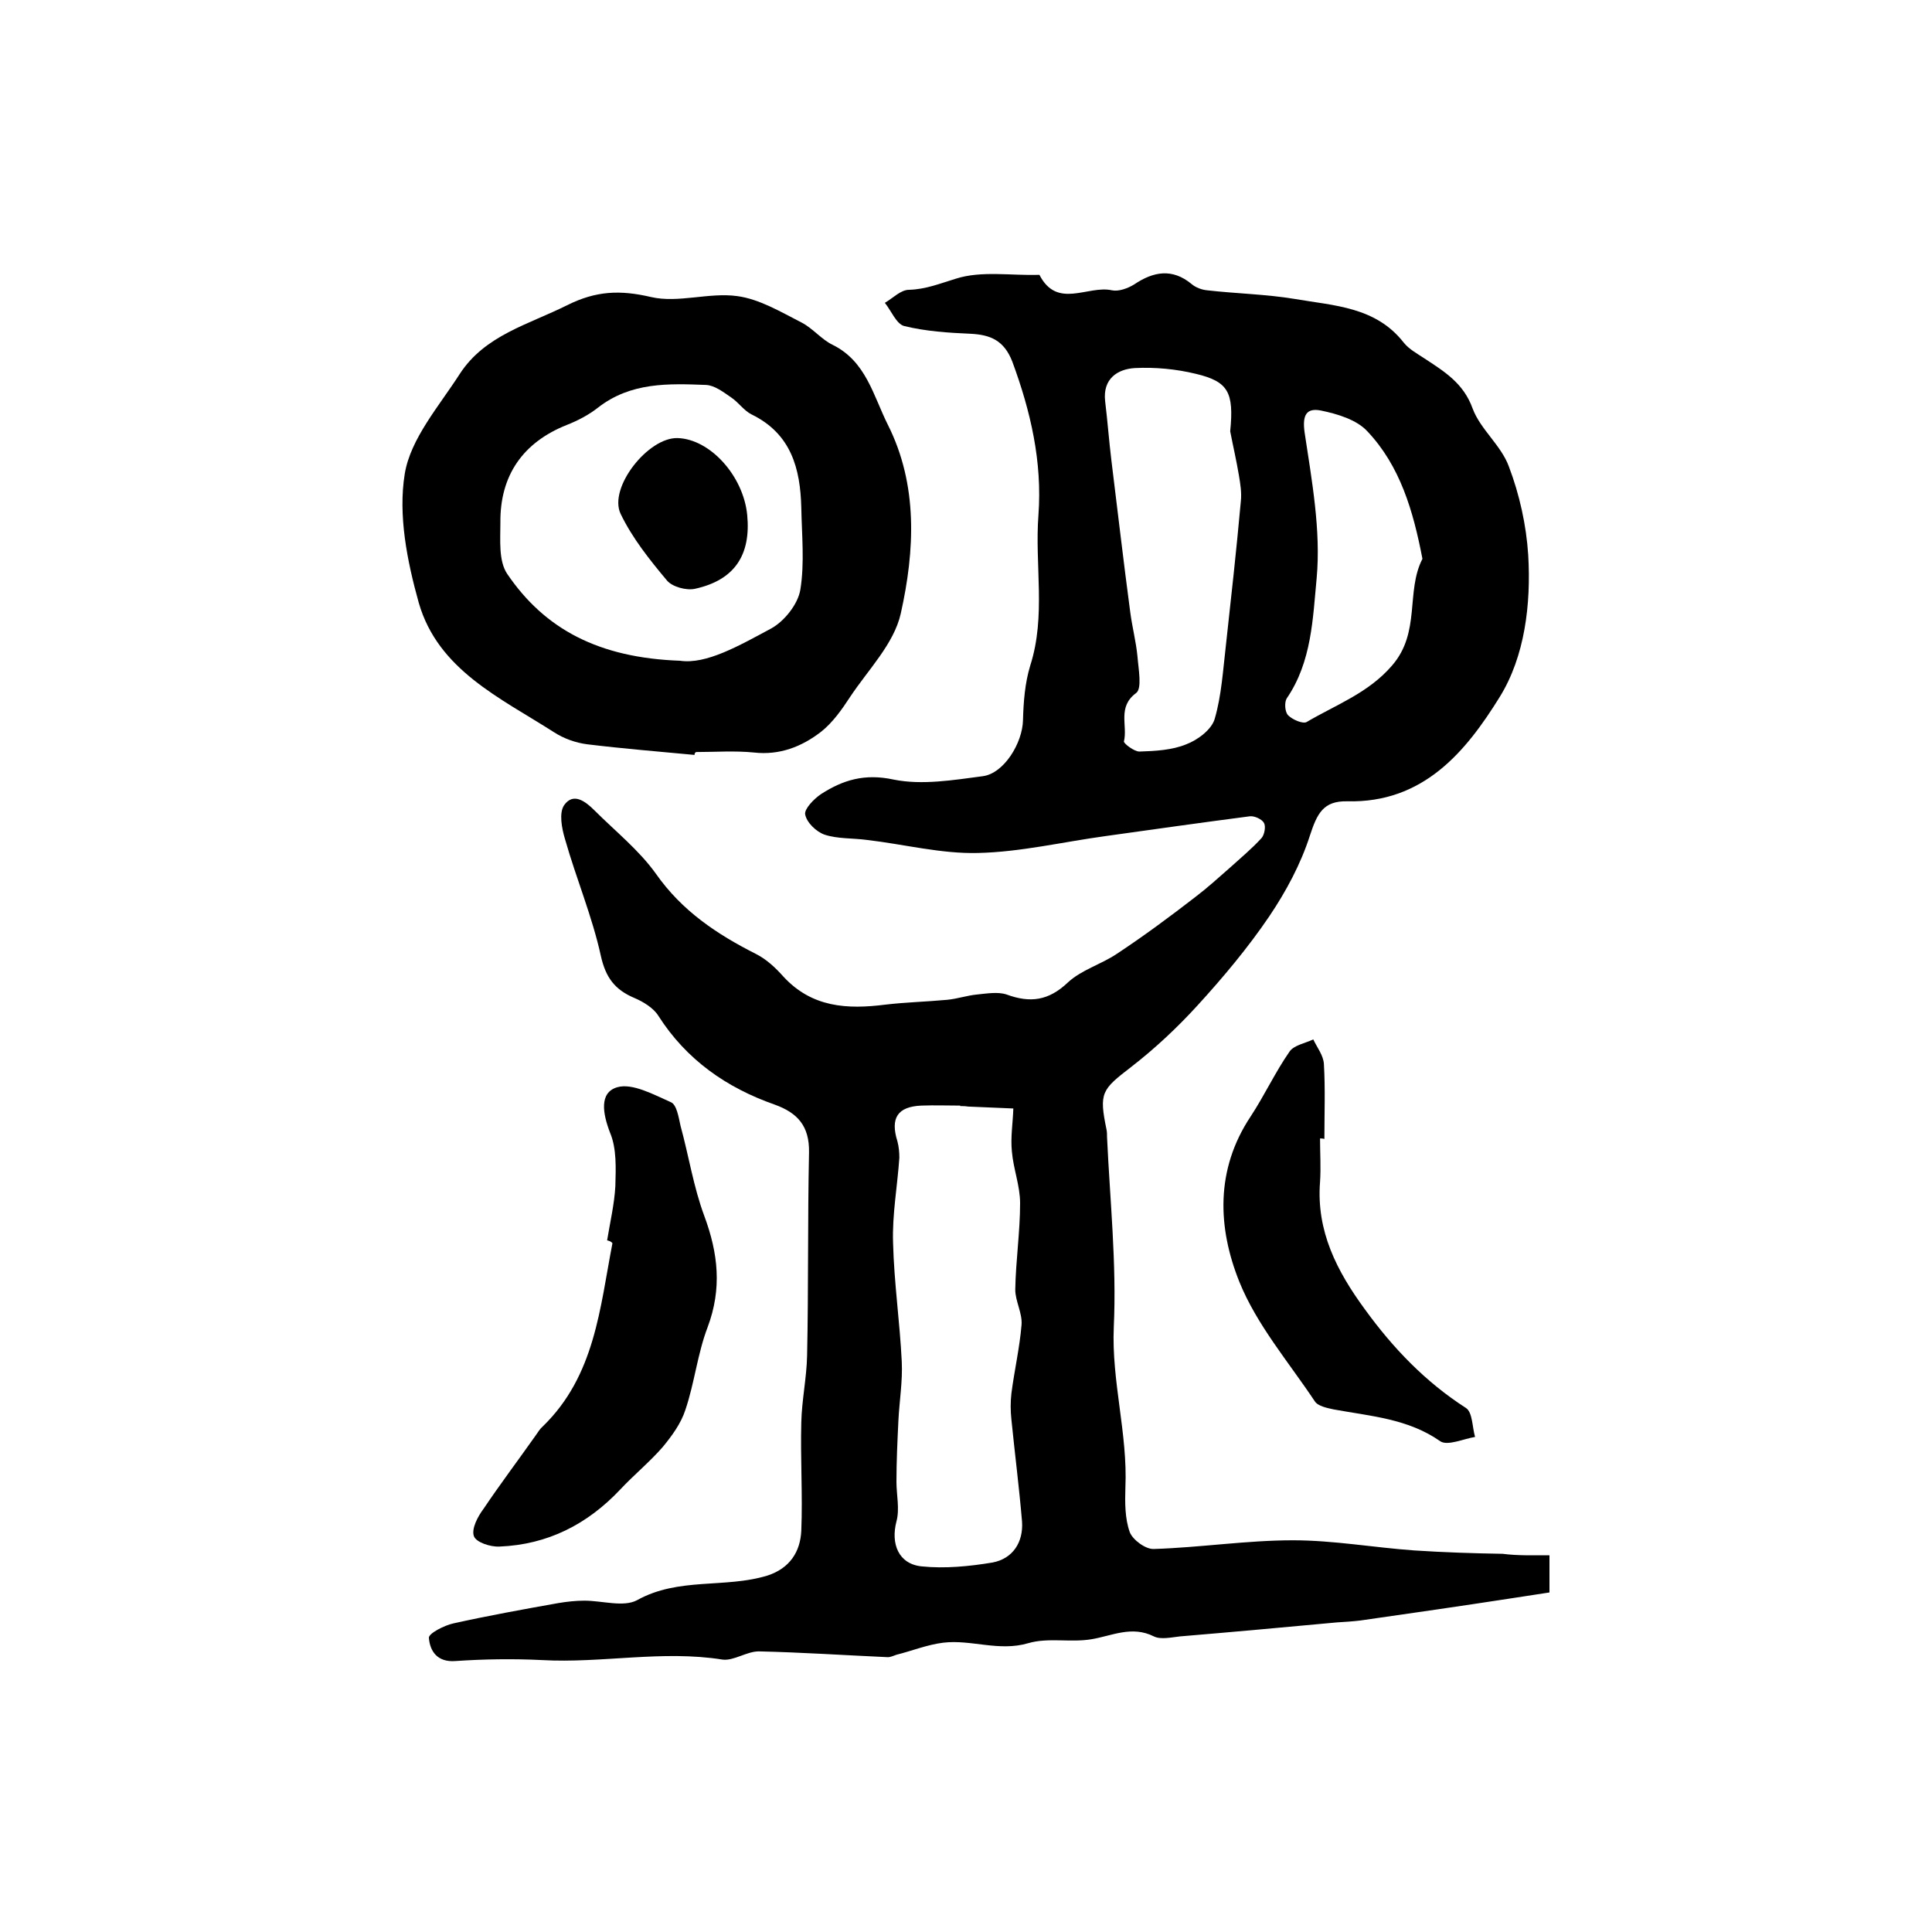
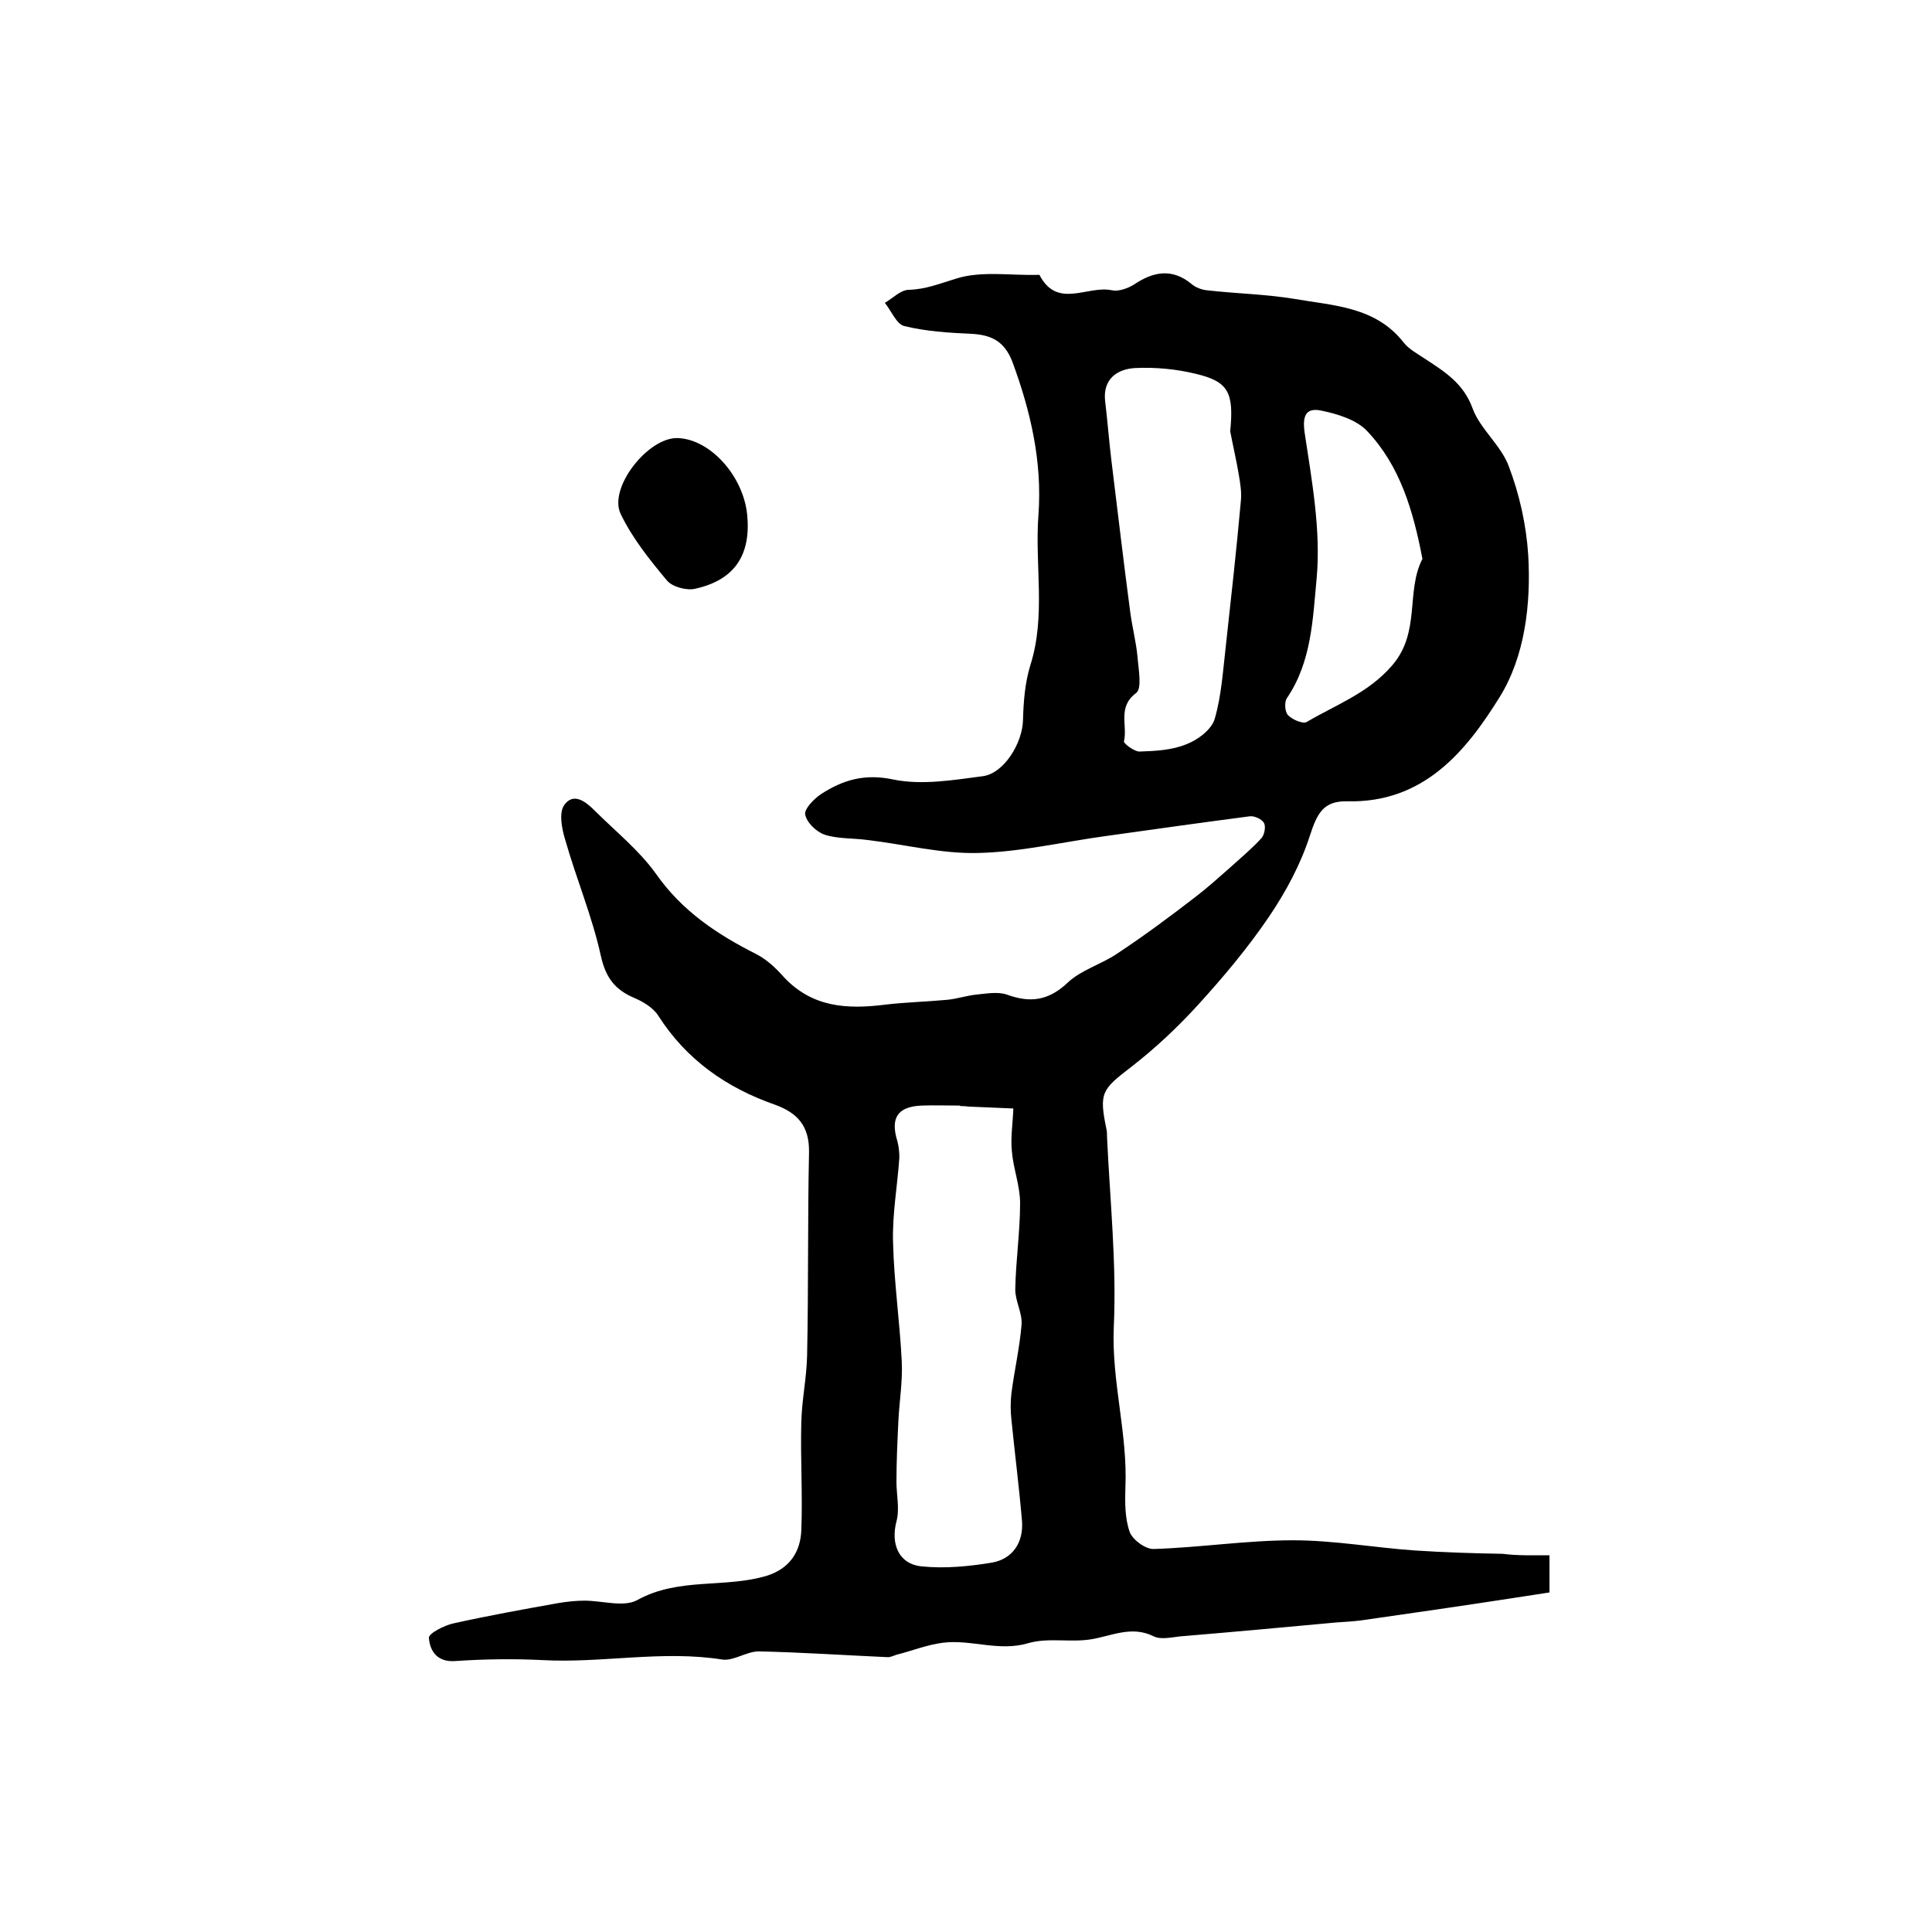
<svg xmlns="http://www.w3.org/2000/svg" version="1.1" id="图层_1" x="0px" y="0px" viewBox="0 0 400 400" style="enable-background:new 0 0 400 400;" xml:space="preserve">
  <style type="text/css">
	.st0{fill:#FFFFFF;}
</style>
  <g>
    <path d="M320.8,322c0,3,0,5.1,0,7.7c-2.6,0.4-5.2,0.8-7.8,1.2c-10.4,1.6-20.8,3.1-31.3,4.6c-1.6,0.2-3.3,0.3-4.9,0.4   c-10.8,1-21.7,2-32.5,2.9c-1.8,0.2-4,0.7-5.4,0c-4.6-2.3-8.7-0.1-13,0.6c-4.3,0.7-8.9-0.4-13,0.8c-6.1,1.8-11.8-0.8-17.6-0.1   c-3.3,0.4-6.5,1.7-9.7,2.5c-0.6,0.2-1.2,0.5-1.8,0.5c-8.9-0.4-17.8-1-26.7-1.2c-2.5,0-5.2,2-7.5,1.7c-12.5-2-25,0.8-37.4,0.1   c-6-0.3-12-0.2-17.9,0.2c-3.8,0.3-5.3-2.1-5.5-4.8c-0.1-0.9,3.2-2.6,5.1-3c7.2-1.6,14.4-2.9,21.7-4.2c1.8-0.3,3.6-0.5,5.4-0.5   c3.7,0,8.1,1.4,10.9-0.1c8.6-4.8,18.2-2.4,27-5.1c4.6-1.5,6.8-4.9,7-9.3c0.3-7.5-0.2-14.9,0-22.4c0.1-4.6,1.1-9.2,1.2-13.8   c0.3-14,0.1-28.1,0.4-42.1c0.1-5.5-2.4-8.2-7.1-9.9c-10-3.5-18.3-9.3-24.1-18.4c-1-1.6-3.1-2.9-5-3.7c-4-1.7-5.9-4.2-6.9-8.7   c-1.8-8.2-5.1-16-7.4-24.1c-0.7-2.3-1.3-5.5-0.2-7.1c1.9-2.7,4.4-0.8,6.3,1.1c4.3,4.3,9.2,8.2,12.7,13.1   c5.4,7.7,12.6,12.5,20.7,16.6c2.2,1.1,4.1,2.9,5.7,4.7c5.9,6.4,13.2,6.8,21.1,5.8c4.2-0.5,8.5-0.6,12.8-1c2.1-0.2,4.1-0.9,6.2-1.1   c2-0.2,4.3-0.6,6.1,0c4.9,1.8,8.7,1.3,12.7-2.5c2.8-2.6,6.8-3.7,10.1-5.9c5.6-3.7,11-7.7,16.3-11.8c2.5-1.9,4.8-4,7.2-6.1   c2.2-2,4.5-3.9,6.5-6.1c0.6-0.7,0.9-2.4,0.5-3.1c-0.4-0.8-2-1.5-2.9-1.4c-10,1.3-19.9,2.7-29.9,4.1c-8.8,1.2-17.6,3.3-26.4,3.5   c-7.6,0.2-15.3-1.8-23-2.7c-3-0.4-6.1-0.2-8.8-1.1c-1.7-0.6-3.7-2.5-4-4.2c-0.2-1.1,1.8-3.2,3.3-4.2c4.5-2.9,9-4.3,15-3   c5.9,1.2,12.4,0.1,18.5-0.7c4.4-0.6,8.2-6.9,8.3-11.6c0.1-3.8,0.4-7.7,1.5-11.3c3.3-10.3,0.9-20.8,1.7-31.2   c0.8-11-1.6-21.4-5.4-31.7c-1.7-4.4-4.5-5.6-8.7-5.8c-4.6-0.2-9.2-0.5-13.7-1.6c-1.6-0.4-2.7-3.2-4-4.8c1.7-1,3.3-2.7,5-2.7   c3.5-0.1,6.4-1.3,9.7-2.3c5.3-1.7,11.5-0.6,17.3-0.8c3.7,7.2,10,2.1,15,3.2c1.4,0.3,3.3-0.4,4.6-1.2c4-2.7,7.9-3.4,11.9-0.1   c0.8,0.7,2.1,1.2,3.2,1.3c6.1,0.7,12.2,0.8,18.2,1.8c8.1,1.4,16.7,1.6,22.5,9c1.1,1.4,2.8,2.3,4.3,3.3c4.1,2.7,8.1,5.1,10,10.4   c1.6,4.3,5.9,7.6,7.5,12c2.2,5.8,3.6,12.1,4,18.3c0.6,10.2-0.7,21-5.9,29.4c-7,11.3-15.8,22-31.6,21.6c-4.9-0.1-6.2,2.5-7.7,7.1   c-1.9,5.9-4.9,11.5-8.4,16.7c-4.4,6.5-9.6,12.7-14.9,18.5c-4.2,4.6-8.8,8.9-13.7,12.7c-6.1,4.7-6.7,5.3-5.1,13   c0.1,0.5,0.1,1,0.1,1.5c0.6,13.1,2,26.2,1.4,39.3c-0.5,11.3,2.9,22.1,2.4,33.3c-0.1,3.1-0.1,6.4,0.9,9.2c0.6,1.6,3.3,3.6,5,3.5   c9.6-0.3,19.2-1.8,28.8-1.8c8.4,0,16.7,1.5,25.1,2.1c6.1,0.4,12.2,0.6,18.3,0.7C314.2,322.1,317.3,322,320.8,322z M198.8,229   c0,0,0-0.1,0-0.1c-2.7,0-5.3-0.1-8,0c-5,0.2-6.5,2.6-5,7.4c0.3,1.1,0.4,2.3,0.4,3.4c-0.4,5.9-1.5,11.8-1.3,17.6   c0.2,8.2,1.4,16.4,1.8,24.6c0.2,4.1-0.5,8.2-0.7,12.3c-0.2,4.2-0.4,8.4-0.4,12.6c0,2.7,0.7,5.6,0,8.2c-1.2,4.6,0.4,8.8,5.2,9.3   c4.8,0.5,9.9,0,14.7-0.8c4.2-0.8,6.4-4.2,6.1-8.5c-0.6-7.1-1.5-14.1-2.2-21.1c-0.2-1.8-0.2-3.7,0-5.4c0.6-4.7,1.7-9.4,2.1-14.2   c0.2-2.4-1.3-4.9-1.3-7.3c0.1-6,1-11.9,1-17.9c0-3.6-1.4-7.1-1.7-10.7c-0.3-2.9,0.2-5.9,0.3-8.9c-3.1-0.1-6.3-0.3-9.4-0.4   C199.8,229,199.3,229,198.8,229z M254.7,89.3c0.8-8.1-0.4-10.3-7.1-11.9c-4.1-1-8.4-1.4-12.6-1.2c-3.6,0.2-6.7,2.2-6.2,6.8   c0.5,4.1,0.8,8.2,1.3,12.3c1.3,10.5,2.5,20.9,3.9,31.4c0.4,3.1,1.2,6.1,1.5,9.2c0.2,2.6,1,6.7-0.3,7.6c-3.9,2.9-1.7,6.7-2.5,10   c-0.1,0.4,2.1,2.1,3.2,2.1c3.3-0.1,6.8-0.3,9.7-1.5c2.4-0.9,5.3-3.1,5.9-5.3c1.4-4.8,1.7-10,2.3-15.1c1.1-10,2.2-19.9,3.1-29.9   c0.2-1.8-0.1-3.6-0.4-5.4C256,95.4,255.3,92.4,254.7,89.3z M294.5,115.7c-1.9-9.9-4.6-19.2-11.4-26.4c-2.2-2.4-6.2-3.6-9.6-4.3   c-3-0.6-3.9,0.9-3.4,4.5c1.5,10,3.4,20.3,2.5,30.2c-0.8,8.3-1,17.3-6.2,24.9c-0.5,0.8-0.4,2.8,0.3,3.5c0.9,0.9,3,1.8,3.8,1.4   c6.1-3.6,12.8-6,17.7-11.7C294.2,130.9,291,122.5,294.5,115.7z" />
-     <path d="M143.8,156.3c-7.4-0.7-14.8-1.3-22.2-2.2c-2.4-0.3-4.9-1.2-6.9-2.5c-11.1-7.1-24-12.9-28-26.8c-2.4-8.6-4.3-18.1-2.9-26.7   c1.2-7.3,7.1-14,11.4-20.7c5.2-8,14.2-10.2,22.2-14.2c6-3,11-3.2,17.4-1.7c5.6,1.3,12-1,17.8-0.2c4.6,0.6,9.1,3.3,13.4,5.5   c2.3,1.2,4.1,3.5,6.4,4.6c6.9,3.4,8.4,10.5,11.4,16.5c6.3,12.5,5.6,26.1,2.7,39.1c-1.4,6.3-6.8,11.7-10.5,17.3   c-1.7,2.6-3.6,5.3-6,7.2c-4,3.1-8.6,4.9-13.9,4.3c-4-0.4-8-0.1-12-0.1C143.8,155.9,143.8,156.1,143.8,156.3z M140.8,136.8   c5.4,0.8,12.2-3.1,18.9-6.7c2.7-1.5,5.5-5,6-8c0.9-5.5,0.3-11.4,0.2-17c-0.2-8.1-2.1-15.3-10.3-19.3c-1.6-0.8-2.7-2.5-4.2-3.5   c-1.6-1.1-3.4-2.5-5.2-2.6c-7.8-0.3-15.6-0.6-22.4,4.7c-1.9,1.5-4.2,2.7-6.5,3.6c-9,3.6-13.8,10.4-13.7,20.2   c0,3.6-0.4,7.9,1.4,10.6C112.8,130.3,124,136.2,140.8,136.8z" />
-     <path d="M125.7,256.8c0.6-3.7,1.5-7.5,1.7-11.2c0.1-3.7,0.3-7.8-1.1-11.1c-1.5-3.9-2.3-8.3,1.5-9.4c3.1-0.9,7.5,1.5,11.1,3.1   c1.2,0.5,1.6,3.1,2,4.9c1.7,6.2,2.7,12.7,4.9,18.6c2.9,7.8,3.7,15.1,0.7,23.1c-2.1,5.5-2.7,11.5-4.6,17.1c-0.9,2.8-2.8,5.4-4.7,7.7   c-2.7,3.1-6,5.8-8.8,8.8c-6.8,7.2-15,11.4-25,11.8c-1.9,0.1-4.9-0.9-5.3-2.2c-0.5-1.5,0.8-4,2-5.6c3.5-5.2,7.2-10.1,10.8-15.2   c0.5-0.7,0.9-1.4,1.5-1.9c10.8-10.5,11.8-24.5,14.4-37.9C126.5,257,126.1,256.9,125.7,256.8z" />
-     <path d="M273.3,235.7c0,3,0.2,6,0,9c-0.8,10.2,3.5,18.5,9.3,26.4c5.8,8,12.5,15,20.9,20.4c1.4,0.9,1.3,4,1.9,6   c-2.4,0.4-5.7,1.9-7.2,0.9c-6.7-4.7-14.5-5.2-22.1-6.6c-1.4-0.3-3.3-0.7-3.9-1.7c-5.4-8.1-12-15.8-15.6-24.7   c-4.5-11.2-5-23.2,2.3-34.2c2.9-4.4,5.1-9.2,8.1-13.5c0.9-1.3,3.2-1.7,4.9-2.5c0.8,1.7,2.1,3.3,2.2,5.1c0.3,5.1,0.1,10.3,0.1,15.5   C273.8,235.7,273.5,235.7,273.3,235.7z" />
    <path d="M140.3,90.7c6.7,0.2,13.6,7.8,14.4,15.9c0.8,8.3-2.6,13.5-10.8,15.3c-1.8,0.4-4.7-0.4-5.8-1.7c-3.6-4.3-7.2-8.8-9.6-13.8   C125.9,101,134.2,90.5,140.3,90.7z" />
  </g>
</svg>